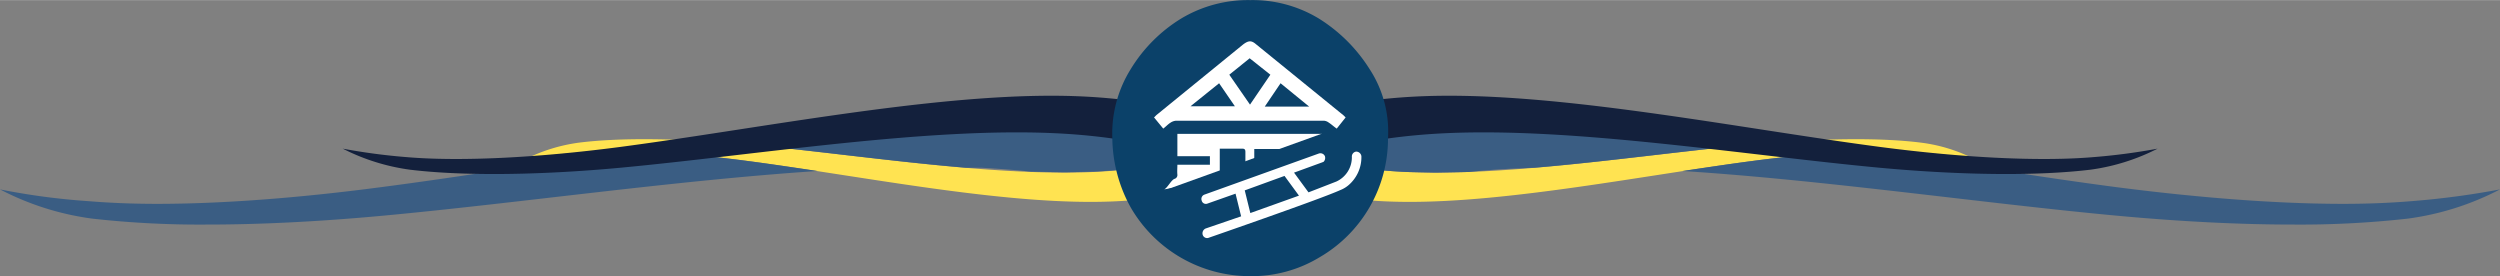
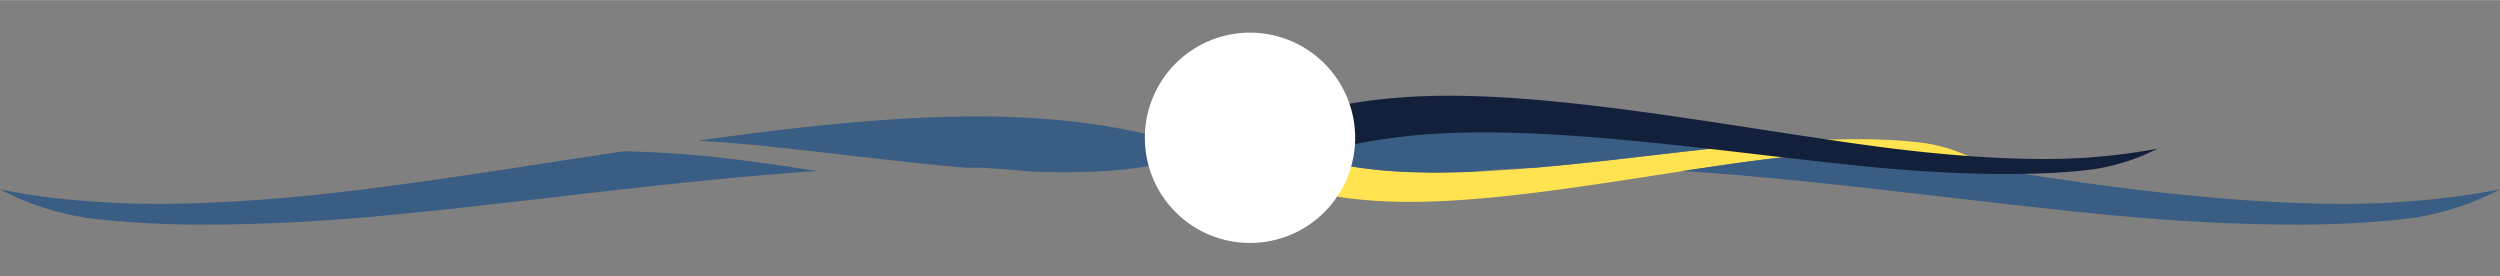
<svg xmlns="http://www.w3.org/2000/svg" viewBox="0 0 760.8 84" width="733" height="81">
  <rect x="0" y="0" width="760.8" height="84" fill="#808080" stroke="none" />
  <title>swush-huetten-rodel</title>
  <g id="Ebene_2" data-name="Ebene 2">
    <g id="Ebene_1-2" data-name="Ebene 1">
      <g id="Ebene_1-2-2" data-name="Ebene 1-2">
        <g id="Ebene_1-2-2-2" data-name="Ebene 1-2-2">
          <path d="M380.4,51.7l.8.4s15,9.1,46.6,9.3,72.6-8.1,105.9-12.5c20.8-2.7,39-3.5,51.6-2.4a119.7,119.7,0,0,1,15.8,2,49.2,49.2,0,0,0-16.3-5.1c-12.5-1.6-30.7-1.4-51.3.5-33.3,3.1-74,9.8-105.5,8.4s-46.3-11.1-46.3-11.1l-.8-.5-.5,11" fill="#ffe351" />
-           <path d="M380.4,51.7l-.8.4s-15,9.1-46.6,9.3-72.5-8.1-105.9-12.5c-20.8-2.7-39-3.5-51.6-2.4a119.7,119.7,0,0,0-15.8,2A51.6,51.6,0,0,1,176,43.4c12.5-1.6,30.7-1.4,51.4.5,33.2,3.1,74,9.8,105.4,8.4s46.3-11.1,46.3-11.1l.8-.5.5,11" fill="#ffe351" />
          <path d="M380.9,51.9l-.5.3.8,18.9,1.4-.8s8.2-5.3,24.9-10.4c-17.7-2.6-26.3-7.8-26.3-7.8l-.3-.2M571,46a332.7,332.7,0,0,0-37.3,2.9c-7,.9-14.2,2-21.7,3.1,43.6,2.8,91.2,9.8,132.2,13.6,19.4,1.8,37.5,2.7,53.4,2.7a294.8,294.8,0,0,0,35.1-1.8,84.6,84.6,0,0,0,28.1-8.9,250,250,0,0,1-27.2,3.6c-6.1.5-13,.8-20.5.8-19.3,0-42.7-1.7-68.4-5-23.1-3-48.3-7.2-73.7-11M463.7,35.4h-1.6c-33.6.2-56.3,6.3-68.8,10.9,7.7,2.6,19.2,5.3,34.7,6l8.8.2,10.2-.2c4.9-.5,10-.9,15.4-1.1l4.7-.2c22.3-1.9,45.8-5.2,66.4-7.1,5.2-.5,10.2-.9,15.1-1.1-29.8-4.2-59.1-7.3-84.9-7.3" fill="#3a5d83" />
          <path d="M379.9,51.9l-.3.2s-8.5,5.2-26.3,7.8c16.8,5.1,24.9,10.4,24.9,10.4l1.4.8.8-18.9-.5-.3M189.8,46c-25.4,3.8-50.6,7.9-73.7,10.9C90.4,60.3,67,62,47.8,62c-7.6,0-14.5-.3-20.6-.8A208.9,208.9,0,0,1,0,57.6a84.6,84.6,0,0,0,28.1,8.9,294.8,294.8,0,0,0,35.1,1.8c16,0,34-.9,53.4-2.7,41-3.8,88.6-10.7,132.2-13.6-7.5-1.1-14.7-2.2-21.7-3.1A332.7,332.7,0,0,0,189.8,46M297.2,35.4c-25.8,0-55.2,3.2-85,7.4,4.9.2,10,.6,15.2,1.1,20.5,1.9,44,5.2,66.4,7.1h4.6c5.4.3,10.6.7,15.4,1.2l10.2.2,8.8-.2c15.6-.7,27-3.4,34.7-6-12.5-4.6-35.2-10.7-68.8-10.8h-1.5" fill="#3a5d83" />
          <path d="M380.4,41.2l1-.5s18.8-11.4,58.4-11.6,90.7,10.1,132.5,15.6c26,3.4,48.8,4.4,64.5,3.1a188.1,188.1,0,0,0,19.8-2.6,63.8,63.8,0,0,1-20.4,6.4c-15.7,1.9-38.4,1.8-64.3-.6C530.3,47.1,479.3,38.7,440,40.5s-58,13.9-58,13.9l-1,.6Z" fill="#13203c" />
-           <path d="M380.4,41.2l-1-.5s-18.8-11.4-58.3-11.6S230.3,39.2,188.6,44.7c-26,3.4-48.9,4.4-64.6,3.1a186.3,186.3,0,0,1-19.7-2.6,63.8,63.8,0,0,0,20.4,6.4c15.6,1.9,38.4,1.8,64.2-.6,41.6-3.9,92.7-12.3,132-10.5s57.9,13.9,57.9,13.9l1.1.6Z" fill="#13203c" />
          <path d="M380.4,73.9a32,32,0,1,0-32-32,32,32,0,0,0,32,32" fill="#fff" />
-           <path d="M416.8,21A48.6,48.6,0,0,0,401.5,5.7a38.8,38.8,0,0,0-21-5.7,39.5,39.5,0,0,0-21.2,5.7A46.3,46.3,0,0,0,344.1,21a37.1,37.1,0,0,0-5.6,21,44.6,44.6,0,0,0,5.6,21.1A41.9,41.9,0,0,0,380.5,84a39.7,39.7,0,0,0,21-5.7A41.8,41.8,0,0,0,422.4,42a34.7,34.7,0,0,0-5.6-21" fill="#0b4169" />
        </g>
      </g>
      <g>
        <path d="M409.5,35.7l-2.7,3.4c-.9-.6-1.6-1.3-2.4-1.8a2.8,2.8,0,0,0-1.5-.6h-45a3.5,3.5,0,0,0-1.7.6c-.8.5-1.4,1.2-2.2,1.8l-2.8-3.4.7-.7,26.4-21.5c1.6-1.2,2.5-1.3,3.9-.1l26.7,21.7Zm-22.9-13-6.3-5-6.2,5,6.3,9.1Zm-24.3,9.6h13.5l-4.8-7Zm36.1.1-8.7-7.1-4.8,7.1Z" fill="#fff" />
        <path d="M371.2,55.7V45.2H378c.8,0,1,.3,1,1v9.2h2.7V45.3h7.8V55.5c5.4.2,11,.6,16.8,1.1-.7-.5-1.3-2.8-2-3.1s-2.2-1.5-1.9-3.1c0-.1-.1-.2-.2-.4h-9.7V47.4h9.8V40.7h-44v6.8h9.9v2.6h-9.9c0,1-.1,2,0,3a1.2,1.2,0,0,1-.9,1.3c-1,.4-2.1,2.7-3.1,3.2A127.8,127.8,0,0,1,371.2,55.7Z" fill="#fff" />
-         <path d="M404.9,39.7,351,59.1l25.1,19s32.6-17,32.5-17.4S404.9,39.7,404.9,39.7Z" fill="#0b4169" />
-         <path d="M412.7,46.1a1.5,1.5,0,0,0-1.3,1.6,8.1,8.1,0,0,1-4.7,7.5l-8.5,3.3-4.4-6,8.5-3.1.5-.2a1.7,1.7,0,0,0,.4-1.7,1.5,1.5,0,0,0-1.9-.8L366.5,59.2a1.4,1.4,0,0,0-.8,1.8,1.3,1.3,0,0,0,1.8.9l8.5-3,1.7,6.9-10.8,3.7a1.6,1.6,0,0,0-.9,1.9,1.4,1.4,0,0,0,1.9.9c1.4-.5,34.1-11.8,40-14.5a8.7,8.7,0,0,0,2.5-1.5,11.2,11.2,0,0,0,3.9-8.8A1.6,1.6,0,0,0,412.7,46.1ZM378.8,57.9l12.1-4.4,4.4,6-14.8,5.3Z" fill="#fff" />
      </g>
    </g>
  </g>
</svg>